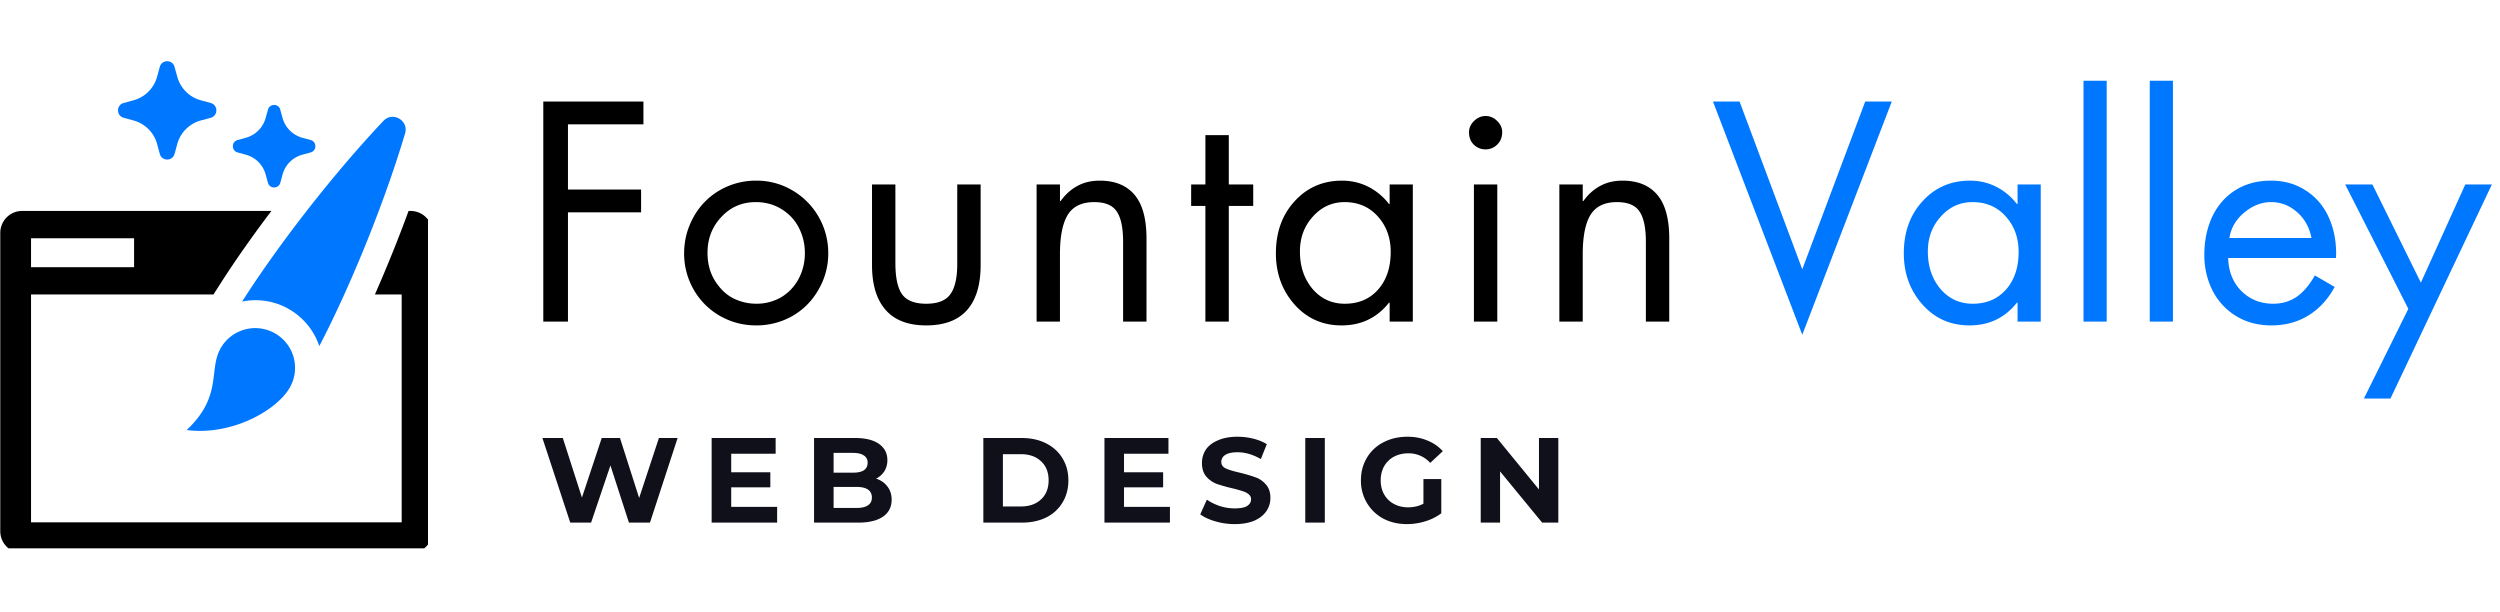
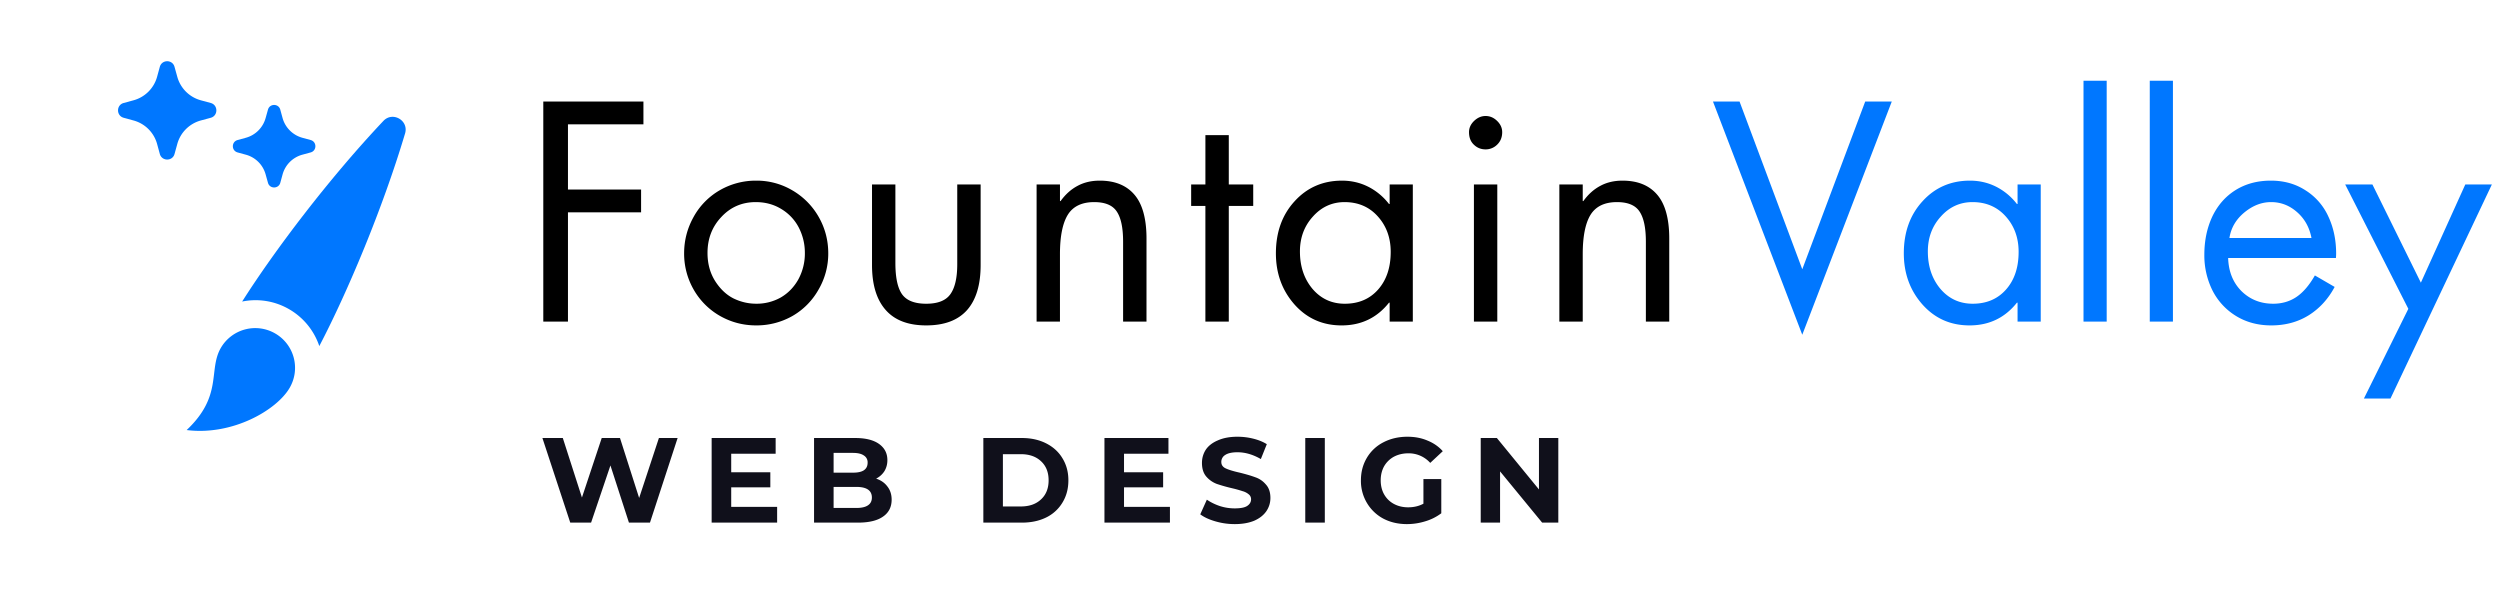
<svg xmlns="http://www.w3.org/2000/svg" width="245" height="60" version="1.0" viewBox="0 0 183.75 45">
  <defs>
    <clipPath id="a">
      <path d="M172 13h11.5v17H172zm0 0" />
    </clipPath>
    <clipPath id="b">
      <path d="M.02 15.496h31.437v24.805H.02zm0 0" />
    </clipPath>
    <clipPath id="c">
      <path d="M8 4.348h8V12H8zm0 0" />
    </clipPath>
  </defs>
  <path fill="#07f" d="m127.857 7.464 4.61 12.328 4.625-12.328h1.953l-6.578 17.14-6.563-17.14zm.172 16.172zm20.262-8.641v-1.437h1.703v10.078h-1.703v-1.39h-.047c-.886 1.117-2.047 1.671-3.484 1.671-1.399 0-2.555-.515-3.469-1.547-.906-1.03-1.36-2.28-1.36-3.75 0-1.55.458-2.828 1.376-3.828.914-1.007 2.078-1.515 3.484-1.515.695 0 1.344.152 1.938.453a4.497 4.497 0 0 1 1.515 1.265zm-3.312-.14c-.918 0-1.696.355-2.328 1.062-.637.7-.954 1.555-.954 2.563 0 1.094.305 2.012.922 2.75.625.73 1.414 1.094 2.375 1.094 1.02 0 1.836-.348 2.453-1.047.614-.696.922-1.617.922-2.766 0-1.039-.32-1.91-.953-2.61-.625-.695-1.437-1.046-2.437-1.046zm9.863-8.922v17.703h-1.704V5.933zm4.869 0v17.703h-1.703V5.933zm11.979 13.031h-7.921c.031 1 .36 1.813.984 2.438.633.617 1.41.922 2.328.922.633 0 1.196-.16 1.688-.485.5-.332.957-.863 1.375-1.594l1.453.844c-.48.899-1.121 1.594-1.922 2.094-.793.488-1.703.734-2.734.734-.98 0-1.852-.234-2.61-.703a4.66 4.66 0 0 1-1.734-1.906 5.777 5.777 0 0 1-.578-2.578c0-1.031.191-1.961.578-2.797.395-.832.961-1.484 1.703-1.953.75-.469 1.617-.703 2.61-.703.957 0 1.8.234 2.53.703a4.42 4.42 0 0 1 1.688 1.922c.383.812.578 1.726.578 2.734 0 .106-.007.215-.015.328zm-1.796-1.469c-.149-.78-.5-1.414-1.063-1.906-.554-.488-1.187-.734-1.906-.734-.7 0-1.355.258-1.969.765-.617.512-.98 1.137-1.093 1.875zm0 0" />
  <g clip-path="url(#a)">
    <path fill="#07f" d="m174.372 13.558 3.562 7.219 3.266-7.219h1.953L175.7 29.292h-1.953l3.266-6.593-4.641-9.141zm0 0" />
  </g>
  <path d="M47.292 7.464v1.672h-5.547v4.797h5.375v1.672h-5.375v8.031h-1.813V7.464zm2.991 11.156c0-.957.235-1.851.703-2.687a5.1 5.1 0 0 1 1.922-1.953 5.294 5.294 0 0 1 2.672-.703 5.15 5.15 0 0 1 2.64.703 5.268 5.268 0 0 1 1.938 1.937c.477.825.719 1.727.719 2.703a5.23 5.23 0 0 1-.719 2.672 5.114 5.114 0 0 1-1.922 1.938 5.33 5.33 0 0 1-2.656.687c-.96 0-1.851-.234-2.672-.703a5.167 5.167 0 0 1-1.937-1.953 5.308 5.308 0 0 1-.688-2.64zm5.266-3.765c-1.012 0-1.856.367-2.531 1.094-.68.718-1.016 1.601-1.016 2.64 0 .774.18 1.453.547 2.047.375.594.828 1.027 1.36 1.297.538.262 1.097.39 1.671.39a3.6 3.6 0 0 0 1.797-.453c.54-.312.973-.753 1.297-1.328a3.99 3.99 0 0 0 .484-1.953c0-.656-.148-1.27-.437-1.844a3.414 3.414 0 0 0-1.282-1.375c-.554-.343-1.183-.515-1.89-.515zm10.262-1.297v5.766c0 1.062.16 1.828.485 2.296.332.47.926.704 1.781.704.844 0 1.43-.227 1.766-.688.343-.469.515-1.207.515-2.219v-5.859h1.719v5.922c0 1.46-.336 2.562-1 3.312-.668.75-1.668 1.125-3 1.125-1.324 0-2.32-.379-2.984-1.14-.668-.758-1-1.86-1-3.297v-5.922zm18.456 10.078h-1.719v-5.875c0-1.02-.156-1.758-.469-2.219-.304-.457-.855-.687-1.656-.687-.918 0-1.57.32-1.953.953-.375.625-.563 1.586-.563 2.875v4.953H76.19V13.558h1.718v1.219h.047c.352-.489.766-.86 1.235-1.11.468-.257 1.015-.39 1.64-.39 1.125 0 1.977.351 2.563 1.047.582.687.875 1.761.875 3.218zm6.049-13.703v3.625h1.796v1.578h-1.796v8.5h-1.72v-8.5H87.55v-1.578h1.047V9.933zm11.823 5.062v-1.437h1.703v10.078h-1.703v-1.39h-.047c-.887 1.117-2.047 1.671-3.484 1.671-1.399 0-2.555-.515-3.47-1.547-.905-1.03-1.359-2.28-1.359-3.75 0-1.55.458-2.828 1.375-3.828.915-1.007 2.079-1.515 3.485-1.515.695 0 1.344.152 1.937.453a4.497 4.497 0 0 1 1.516 1.265zm-3.313-.14c-.918 0-1.695.355-2.328 1.062-.636.7-.953 1.555-.953 2.563 0 1.094.305 2.012.922 2.75.625.73 1.414 1.094 2.375 1.094 1.02 0 1.836-.348 2.453-1.047.613-.696.922-1.617.922-2.766 0-1.039-.32-1.91-.953-2.61-.625-.695-1.438-1.046-2.438-1.046zm11.225-1.297v10.078h-1.718V13.558zm-2.078-3.844c0-.312.125-.586.375-.828.25-.238.531-.36.844-.36.32 0 .601.122.844.36.25.242.375.516.375.828 0 .375-.125.684-.375.922a1.19 1.19 0 0 1-.844.344c-.336 0-.621-.113-.86-.344-.242-.226-.359-.535-.359-.922zm14.717 13.922h-1.718v-5.875c0-1.02-.157-1.758-.47-2.219-.304-.457-.855-.687-1.655-.687-.918 0-1.57.32-1.954.953-.375.625-.562 1.586-.562 2.875v4.953h-1.719V13.558h1.719v1.219h.047c.351-.489.765-.86 1.234-1.11.469-.257 1.016-.39 1.64-.39 1.126 0 1.977.351 2.563 1.047.582.687.875 1.761.875 3.218zm0 0" />
  <path fill="#10101b" d="m49.805 32.194-2.032 6.219h-1.546l-1.36-4.203-1.422 4.203h-1.531l-2.047-6.219h1.5l1.406 4.375 1.454-4.375h1.343l1.407 4.406 1.453-4.406zm7.314 5.063v1.156h-4.813v-6.219h4.704v1.156h-3.266v1.36h2.875v1.11h-2.875v1.437zm7.276-2.078c.352.117.629.308.828.578.207.261.313.586.313.968 0 .543-.215.961-.641 1.25-.418.293-1.031.438-1.844.438h-3.218v-6.219h3.03c.759 0 1.345.149 1.75.438.407.293.61.687.61 1.187 0 .305-.074.574-.219.813a1.56 1.56 0 0 1-.609.547zm-3.125-1.891v1.453h1.422c.351 0 .617-.055.797-.172.187-.125.281-.312.281-.562a.583.583 0 0 0-.281-.532c-.18-.125-.446-.187-.797-.187zm1.672 4.047c.375 0 .656-.063.844-.188.195-.125.297-.316.297-.578 0-.52-.383-.781-1.141-.781H61.27v1.547zm9.334-5.141h2.828c.676 0 1.27.133 1.781.39.52.263.922.626 1.203 1.095.29.468.438 1.011.438 1.625 0 .625-.149 1.171-.438 1.64a2.844 2.844 0 0 1-1.203 1.094c-.512.25-1.105.375-1.781.375h-2.828zm2.75 5.031c.625 0 1.117-.171 1.484-.515.375-.344.563-.813.563-1.406 0-.594-.188-1.063-.563-1.407-.367-.343-.86-.515-1.484-.515h-1.313v3.843zm10.964.032v1.156h-4.813v-6.219h4.704v1.156h-3.266v1.36h2.875v1.11h-2.875v1.437zm4.76 1.265c-.492 0-.964-.07-1.421-.203-.461-.133-.829-.304-1.11-.515l.485-1.079c.27.188.586.344.953.47.363.116.726.171 1.093.171.415 0 .72-.055.907-.172.195-.125.297-.289.297-.5a.45.45 0 0 0-.172-.36 1.183 1.183 0 0 0-.453-.234 8.467 8.467 0 0 0-.72-.203 11.93 11.93 0 0 1-1.171-.328 1.91 1.91 0 0 1-.781-.547c-.211-.25-.313-.582-.313-1 0-.351.094-.675.281-.968.196-.29.493-.52.891-.688.395-.176.875-.266 1.438-.266.394 0 .78.047 1.156.141.383.094.719.23 1 .406l-.438 1.094c-.574-.332-1.148-.5-1.718-.5-.407 0-.711.07-.907.203a.588.588 0 0 0-.28.516c0 .21.108.367.327.469.227.105.57.21 1.031.312.47.117.852.23 1.157.344.3.105.554.281.765.531.22.242.328.57.328.984 0 .356-.101.68-.296.97-.2.292-.497.527-.891.702-.398.164-.875.25-1.438.25zm5.187-6.328h1.437v6.219h-1.437zm8.685 3.016h1.313v2.515a3.682 3.682 0 0 1-1.188.594 4.567 4.567 0 0 1-1.328.203c-.648 0-1.23-.132-1.75-.406a3.087 3.087 0 0 1-1.203-1.156 3.152 3.152 0 0 1-.438-1.656c0-.614.145-1.164.438-1.657a2.983 2.983 0 0 1 1.219-1.14c.52-.27 1.11-.407 1.765-.407.54 0 1.032.094 1.47.282.444.18.82.437 1.124.781l-.922.86a2.12 2.12 0 0 0-1.61-.704c-.398 0-.75.086-1.062.25a1.855 1.855 0 0 0-.718.703c-.168.305-.25.649-.25 1.032 0 .386.082.73.25 1.03.175.306.414.54.718.704.313.168.66.25 1.047.25.414 0 .79-.086 1.125-.266zm9.914-3.016v6.219h-1.188l-3.093-3.766v3.766h-1.422v-6.219h1.187l3.094 3.781v-3.78zm0 0" />
  <path fill="#07f" d="M20.223 24.508a2.924 2.924 0 0 0-3.993 1.066c-.94 1.633.168 3.508-2.511 6.035 3.375.426 6.633-1.476 7.574-3.109a2.917 2.917 0 0 0-1.07-3.992m1.027-1.781a4.943 4.943 0 0 1 2.219 2.71c2.074-3.968 4.648-10.082 6.304-15.628.286-.954-.914-1.645-1.593-.922-3.977 4.21-7.985 9.496-10.383 13.277a4.92 4.92 0 0 1 3.453.563" />
  <g clip-path="url(#b)">
-     <path d="M2.281 17.512h7.574v2.125H2.281zm27.887-2.008h-.137a103.795 103.795 0 0 1-2.476 6.14h1.968v16.747H2.281V21.645h13.406l.376-.582c1.105-1.747 2.44-3.649 3.886-5.56H1.633c-.895 0-1.613.724-1.613 1.618V39.04c0 .895.718 1.613 1.613 1.613h28.535c.898 0 1.621-.718 1.621-1.613V17.121c0-.894-.723-1.617-1.621-1.617" />
-   </g>
+     </g>
  <path fill="#07f" d="m17.46 11.203.614.168a2.07 2.07 0 0 1 1.45 1.45l.171.613c.125.46.782.46.907 0l.168-.614a2.077 2.077 0 0 1 1.449-1.449l.617-.168c.46-.129.46-.781 0-.91l-.617-.168a2.084 2.084 0 0 1-1.45-1.45l-.167-.613c-.125-.464-.782-.464-.907 0l-.172.614a2.077 2.077 0 0 1-1.449 1.449l-.613.168c-.461.129-.461.781 0 .91" />
  <g clip-path="url(#c)">
    <path fill="#07f" d="m9.086 8.656.734.2c.84.23 1.496.886 1.727 1.726l.2.734c.151.547.933.547 1.081 0l.203-.734c.23-.84.887-1.496 1.727-1.727l.734-.199c.547-.152.547-.933 0-1.086l-.734-.199a2.468 2.468 0 0 1-1.727-1.726l-.203-.73c-.148-.552-.93-.552-1.082 0l-.2.73A2.468 2.468 0 0 1 9.82 7.37l-.734.2c-.547.152-.547.933 0 1.085" />
  </g>
</svg>